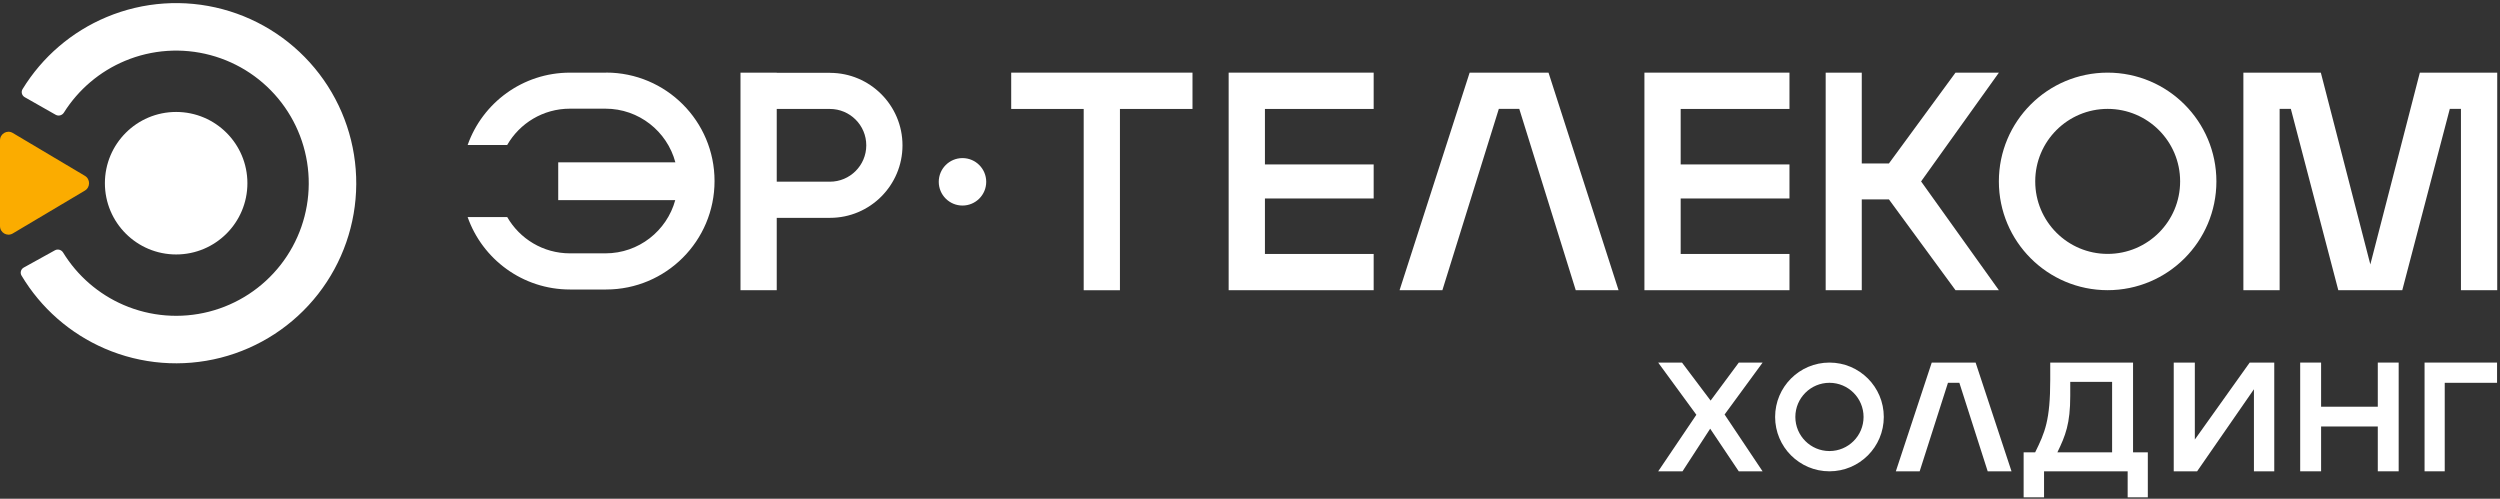
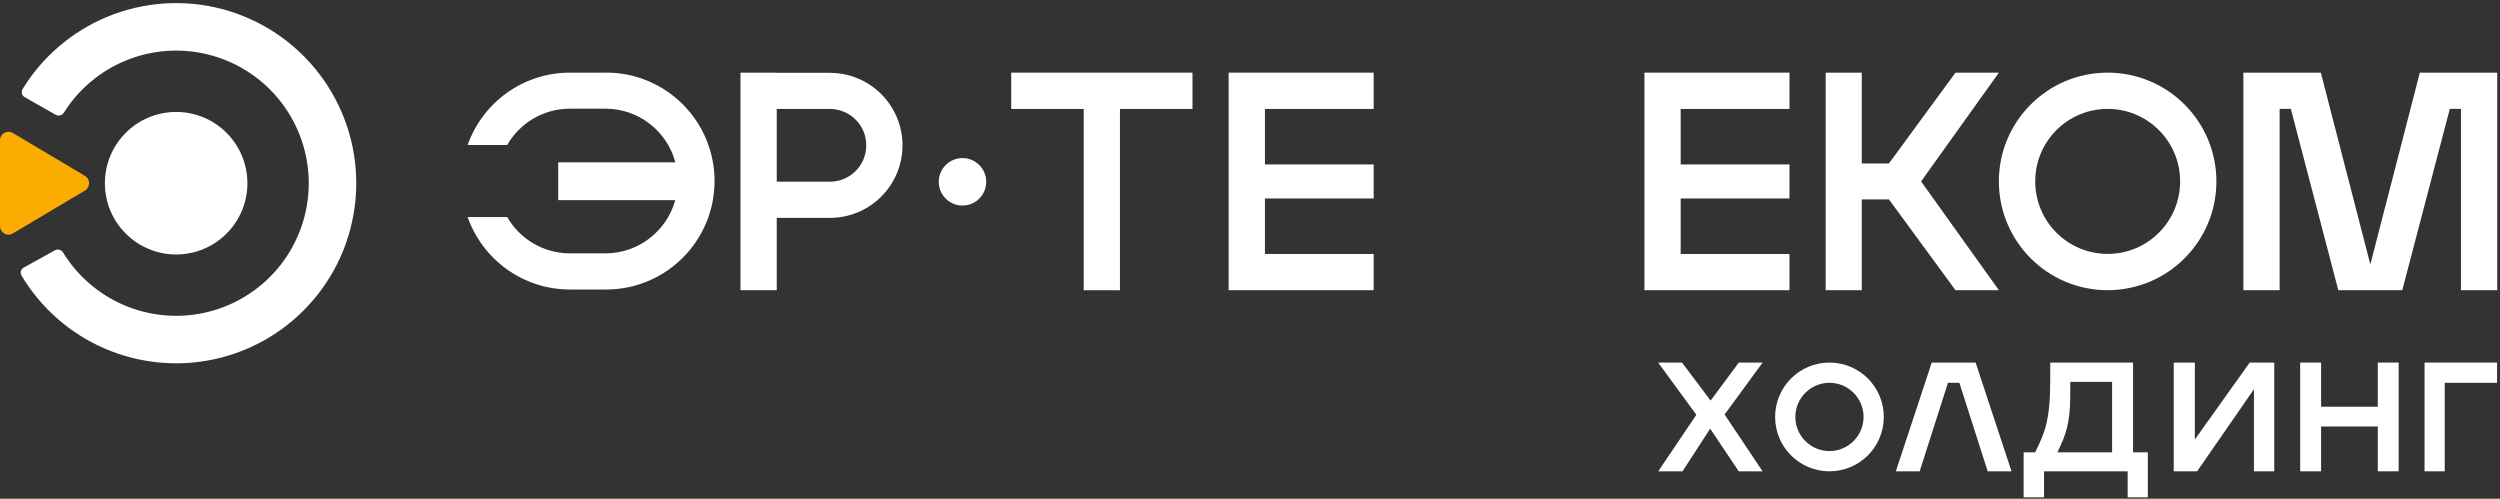
<svg xmlns="http://www.w3.org/2000/svg" width="807" height="161" viewBox="0 0 807 161" fill="none">
  <rect x="0" y="0" width="807" height="161" fill="#333333" stroke="none" />
  <path d="M79.862 59.139C79.862 71.842 69.569 82.139 56.861 82.139C44.154 82.139 33.861 71.842 33.861 59.139C33.861 46.437 44.154 36.139 56.861 36.139C69.569 36.139 79.862 46.437 79.862 59.139Z" fill="white" />
  <path d="M4.109 75.37L27.402 61.524C29.2 60.451 29.2 57.822 27.402 56.758L4.109 42.913C2.292 41.829 0 43.164 0 45.301V72.982C0 75.119 2.292 76.444 4.109 75.37Z" fill="#FBAC00" />
  <path fill-rule="evenodd" clip-rule="evenodd" d="M67.909 17.785C58.761 15.34 49.061 15.998 40.327 19.655C32.183 23.065 25.308 28.903 20.624 36.351C20.061 37.247 18.894 37.572 17.974 37.049L7.975 31.368C7.054 30.845 6.729 29.673 7.282 28.771C13.649 18.377 23.132 10.232 34.405 5.512C46.268 0.545 59.443 -0.349 71.868 2.971C84.293 6.291 95.266 13.637 103.07 23.859C110.875 34.081 115.069 46.602 114.998 59.463C114.926 72.323 110.593 84.797 102.675 94.932C94.758 105.067 83.704 112.29 71.242 115.472C58.781 118.653 45.617 117.614 33.81 112.515C22.591 107.67 13.199 99.42 6.948 88.956C6.405 88.047 6.743 86.879 7.669 86.366L17.731 80.797C18.657 80.285 19.82 80.623 20.373 81.525C24.974 89.024 31.784 94.938 39.889 98.438C48.582 102.192 58.275 102.958 67.449 100.615C76.624 98.273 84.763 92.954 90.592 85.492C96.421 78.031 99.612 68.846 99.665 59.378C99.717 49.909 96.629 40.69 90.883 33.164C85.137 25.637 77.057 20.229 67.909 17.785Z" fill="white" />
  <path fill-rule="evenodd" clip-rule="evenodd" d="M590.548 117.039C580.858 117.039 573.008 124.899 573.008 134.589C573.008 144.279 580.858 152.139 590.548 152.139C600.238 152.139 608.088 144.289 608.088 134.589C608.088 124.889 600.238 117.039 590.548 117.039ZM590.548 145.599C584.468 145.599 579.538 140.669 579.538 134.589C579.538 128.509 584.468 123.569 590.548 123.569C596.628 123.569 601.558 128.499 601.558 134.589C601.558 140.679 596.628 145.599 590.548 145.599Z" fill="white" />
  <path fill-rule="evenodd" clip-rule="evenodd" d="M782.648 117.039V152.139H789.158V123.569H806.048V117.039H782.648Z" fill="white" />
  <path d="M623.567 117.039L611.977 152.139H619.667L628.807 123.559H632.477L641.627 152.139H649.317L637.727 117.039H623.557H623.567Z" fill="white" />
  <path d="M535.266 152.141L547.586 133.891L535.266 117.051H542.956L552.186 129.311L561.276 117.051H568.966L556.696 133.801L568.966 152.151H561.276L552.046 138.381L543.106 152.151H535.266V152.141Z" fill="white" />
  <path d="M688.547 146.011V117.051H661.817V122.581C661.817 135.671 660.117 139.591 656.947 146.011H653.227V160.541H659.817V152.151H686.807V160.541H693.317V146.011H688.547ZM681.787 146.021H664.117C666.747 140.601 668.277 136.781 668.277 127.731V123.261H681.787V146.031V146.021Z" fill="white" />
  <path d="M701.68 152.139V117.039H708.49V141.879L726.2 117.039H734.13V152.139H727.57V125.649L709.23 152.139H701.68Z" fill="white" />
  <path d="M742.5 152.139V117.039H749.25V131.289H767.55V117.039H774.29V152.139H767.55V137.669H749.25V152.139H742.5Z" fill="white" />
  <path fill-rule="evenodd" clip-rule="evenodd" d="M680.344 23.449C699.734 23.449 715.454 39.169 715.454 58.559C715.454 77.949 699.734 93.669 680.344 93.669C660.954 93.669 645.234 77.949 645.234 58.559C645.234 39.169 660.954 23.449 680.344 23.449ZM680.354 35.149C693.264 35.149 703.744 45.619 703.744 58.529V58.579C703.744 71.499 693.274 81.959 680.354 81.959C667.434 81.959 656.974 71.499 656.974 58.579V58.529C656.974 45.609 667.444 35.149 680.354 35.149Z" fill="white" />
  <path fill-rule="evenodd" clip-rule="evenodd" d="M326.416 23.449V35.169H349.816V93.689H361.516V35.169H384.936V23.449H326.406H326.416Z" fill="white" />
  <path fill-rule="evenodd" clip-rule="evenodd" d="M443.419 35.159V23.449H396.609V93.679H443.419V81.979H408.319V64.069H443.419V53.079H408.319V35.169H443.419V35.159Z" fill="white" />
  <path fill-rule="evenodd" clip-rule="evenodd" d="M577.64 35.159V23.449H530.82V93.679H577.64V81.979H542.52V64.069H577.64V53.079H542.52V35.169H577.64V35.159Z" fill="white" />
  <path d="M318.351 58.691C318.351 62.931 314.921 66.351 310.691 66.351C306.461 66.351 303.031 62.921 303.031 58.691C303.031 54.461 306.461 51.031 310.691 51.031C314.921 51.031 318.351 54.461 318.351 58.691Z" fill="white" />
  <path fill-rule="evenodd" clip-rule="evenodd" d="M645.238 23.449H631.238L609.748 52.759H600.978V23.449H589.328V93.679H600.978V64.369H609.748L631.238 93.679H645.238L620.128 58.559L645.238 23.459V23.449Z" fill="white" />
-   <path d="M474.401 23.449L451.781 93.679H465.601L483.821 35.149H490.421L508.651 93.679H522.471L499.861 23.449H474.401Z" fill="white" />
  <path d="M724.164 23.449V93.679H735.864V35.149H739.484L754.804 93.679H775.454L790.794 35.149H794.394V93.679H806.104V23.449H781.124L765.144 85.359L749.164 23.449H724.164Z" fill="white" />
  <path fill-rule="evenodd" clip-rule="evenodd" d="M239.031 23.449H250.731V23.5H267.924V23.52C280.834 23.52 291.324 34.01 291.324 46.92C291.324 59.83 280.844 70.32 267.924 70.32H250.731V93.679H239.031V23.449ZM250.731 58.65H267.894C274.374 58.65 279.634 53.39 279.634 46.91C279.634 40.43 274.374 35.17 267.894 35.17H250.731V58.65Z" fill="white" />
  <path fill-rule="evenodd" clip-rule="evenodd" d="M183.985 23.45H195.645V23.43C214.985 23.43 230.655 39.1 230.655 58.44C230.655 77.78 214.985 93.45 195.645 93.45H183.985C168.715 93.45 155.735 83.68 150.945 70.06H163.725C167.755 77.07 175.315 81.78 183.975 81.78H195.445C206.199 81.78 215.262 74.499 217.97 64.601H180.195V52.391H218.007C215.345 42.425 206.256 35.08 195.445 35.08H183.975C175.305 35.08 167.745 39.8 163.715 46.81H150.955C155.755 33.2 168.735 23.45 183.985 23.45Z" fill="white" />
</svg>